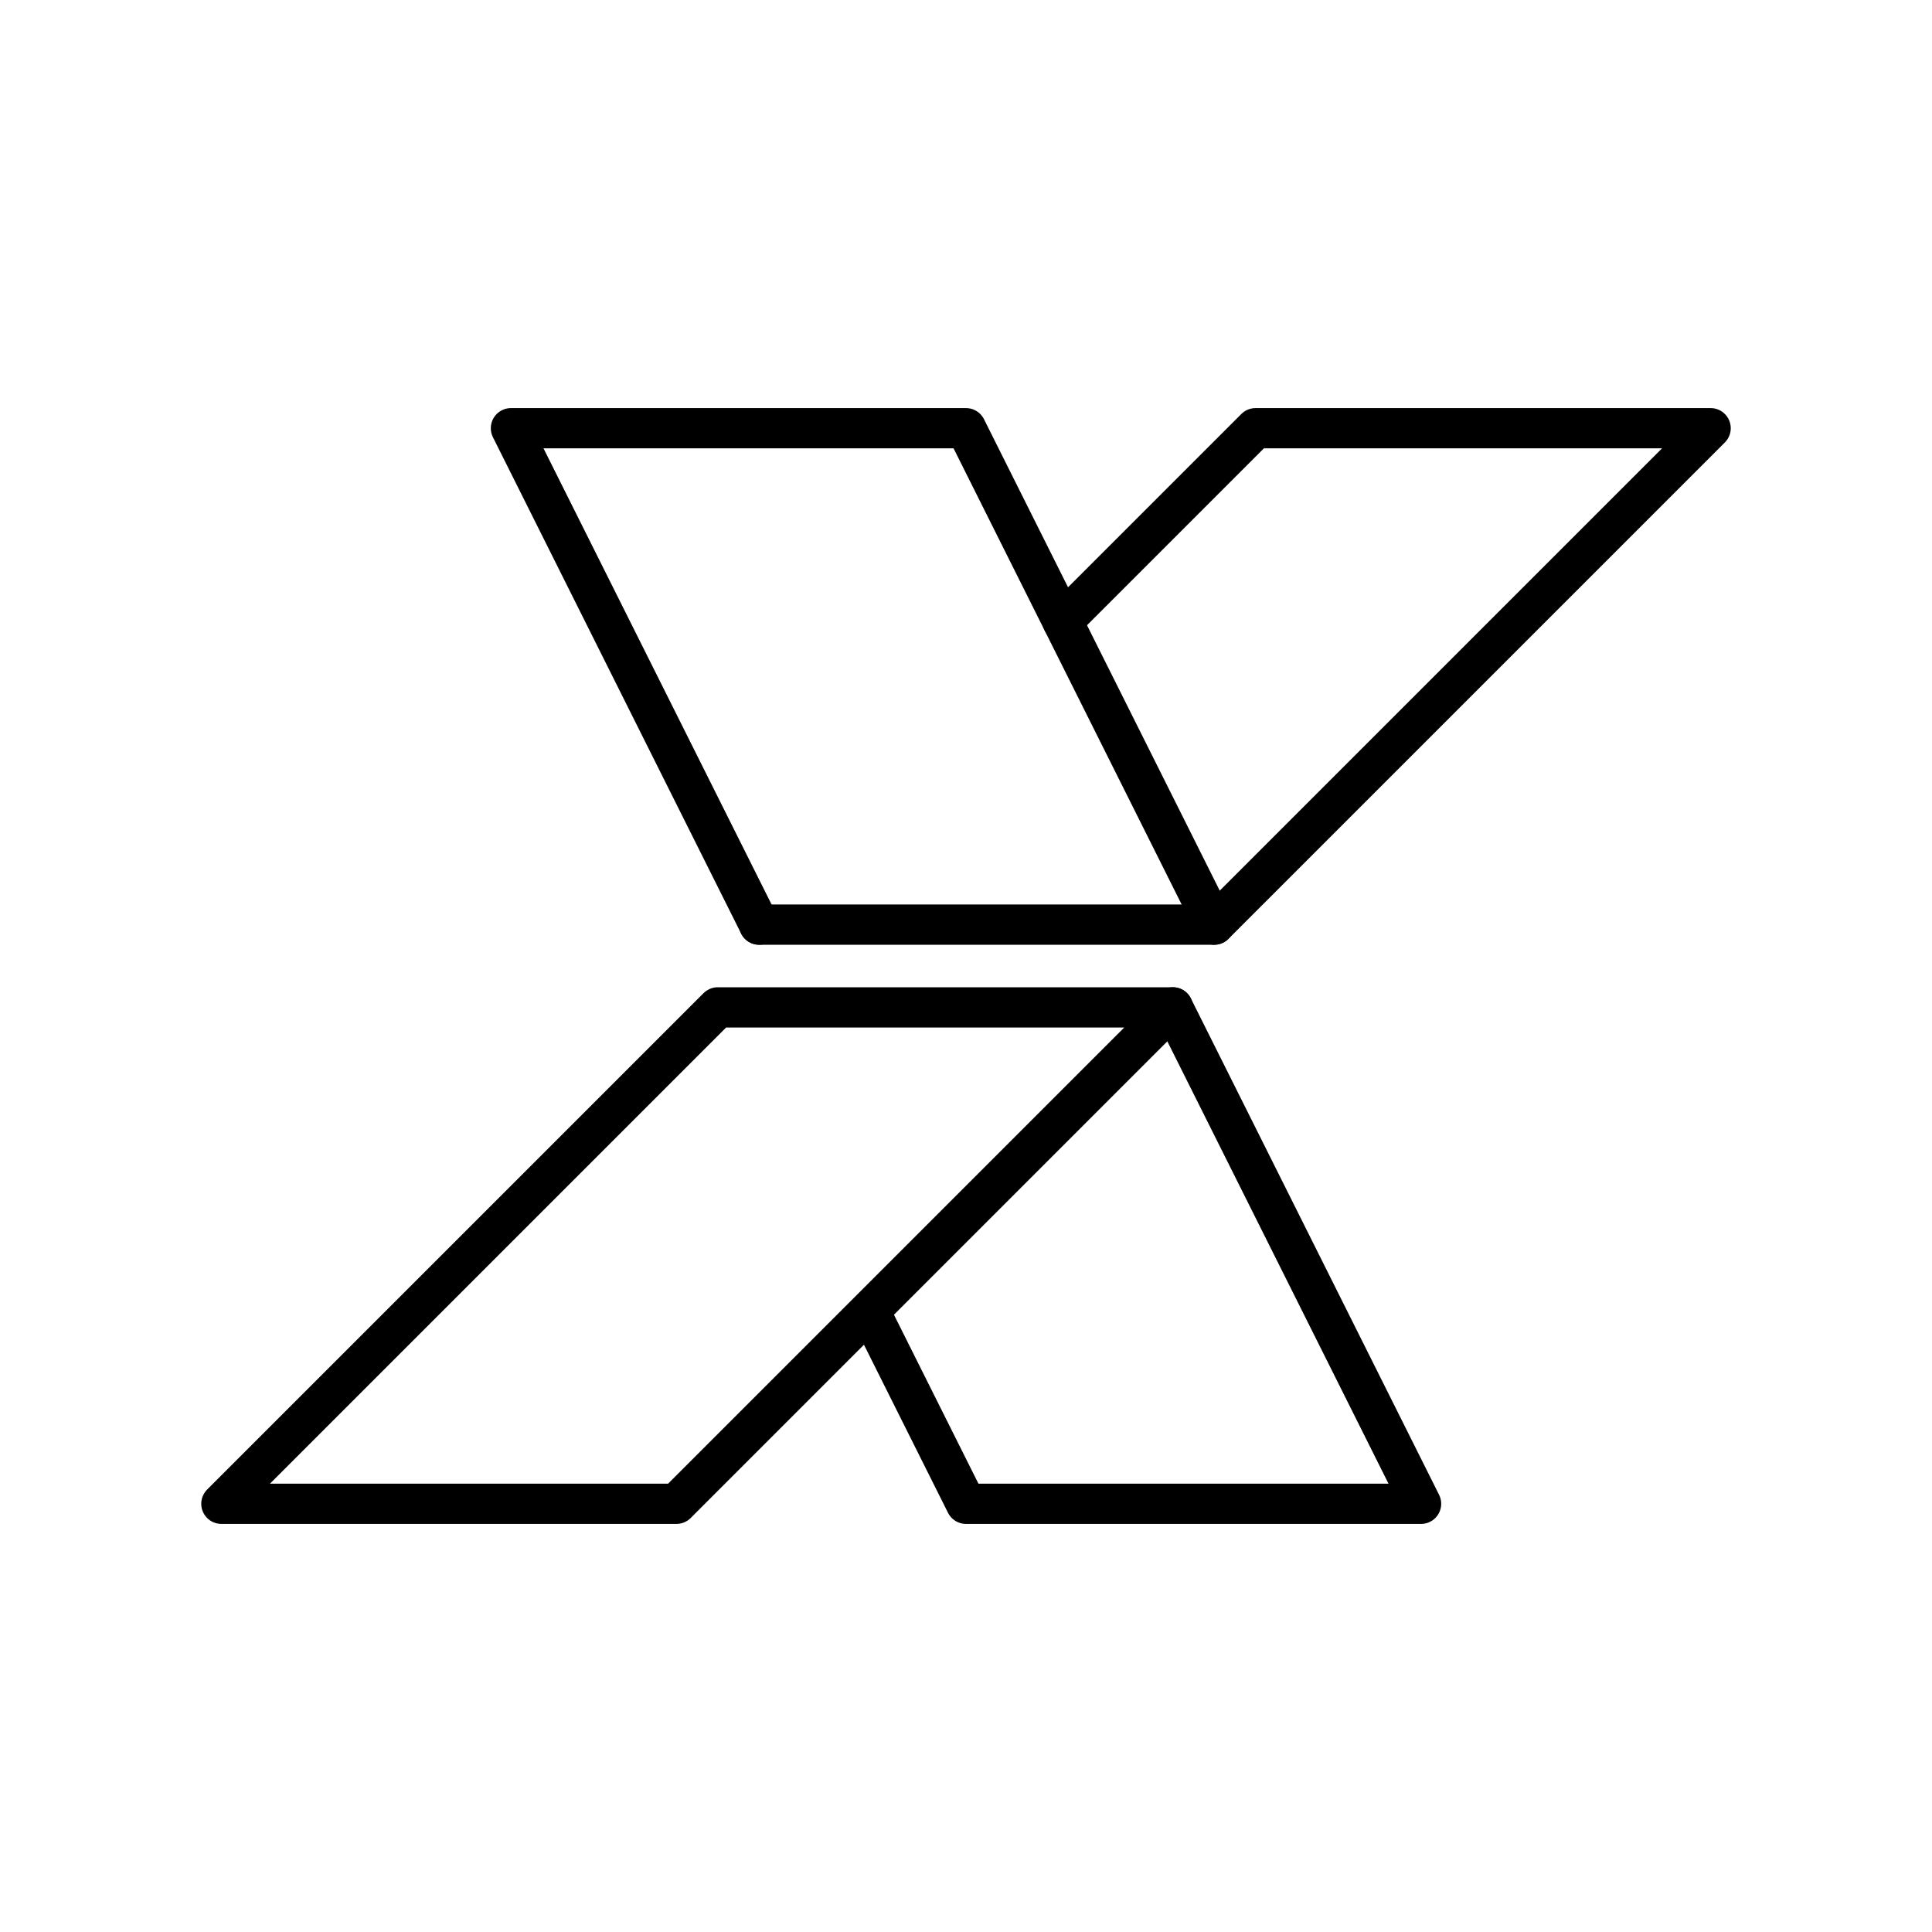
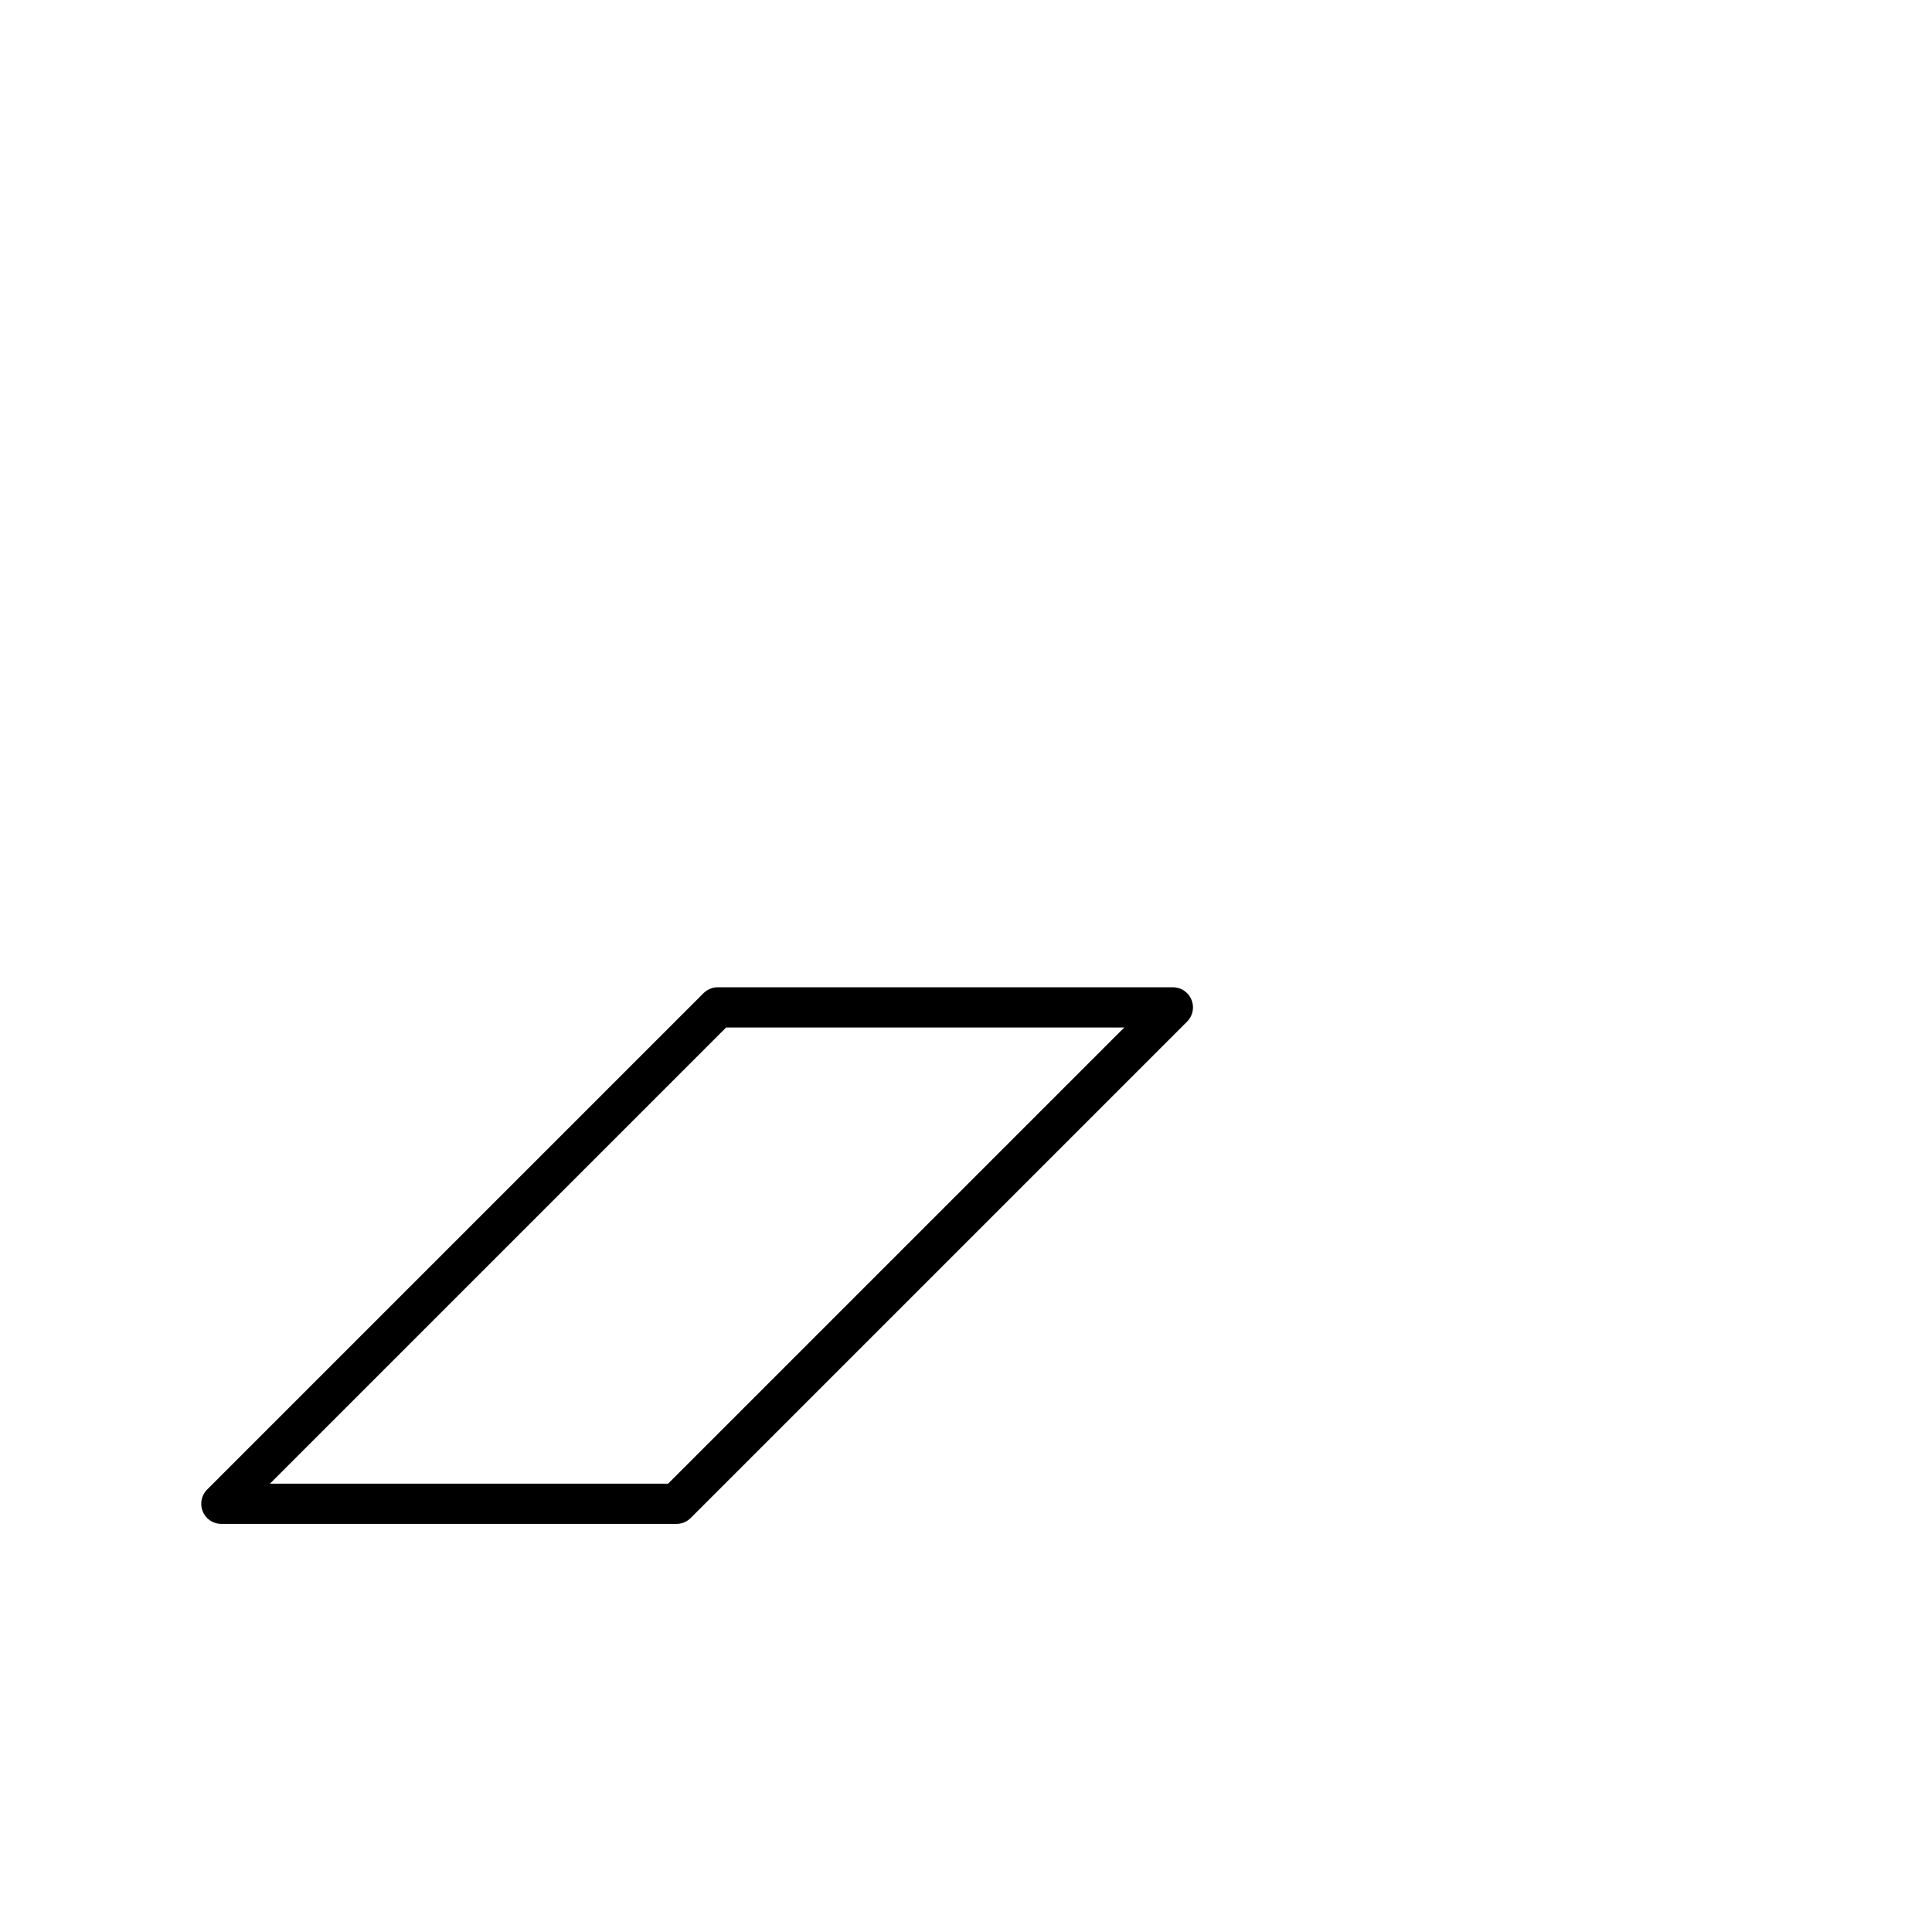
<svg xmlns="http://www.w3.org/2000/svg" width="800px" height="800px" viewBox="0 0 48 48" id="b">
  <defs>
    <style>.c{fill:none;stroke:#000000;stroke-linecap:round;stroke-linejoin:round;}</style>
  </defs>
  <path class="c" d="m5.5,37.361l12.333-12.333h11.306l-12.333,12.333H5.5Z" />
-   <path class="c" d="m29.139,25.028l6.167,12.333h-11.306l-2.351-4.701" />
-   <path class="c" d="m18.861,22.972l-6.167-12.333h11.306l6.167,12.333" />
-   <path class="c" d="m26.398,15.435l4.796-4.796h11.306l-12.333,12.333h-11.306" />
</svg>